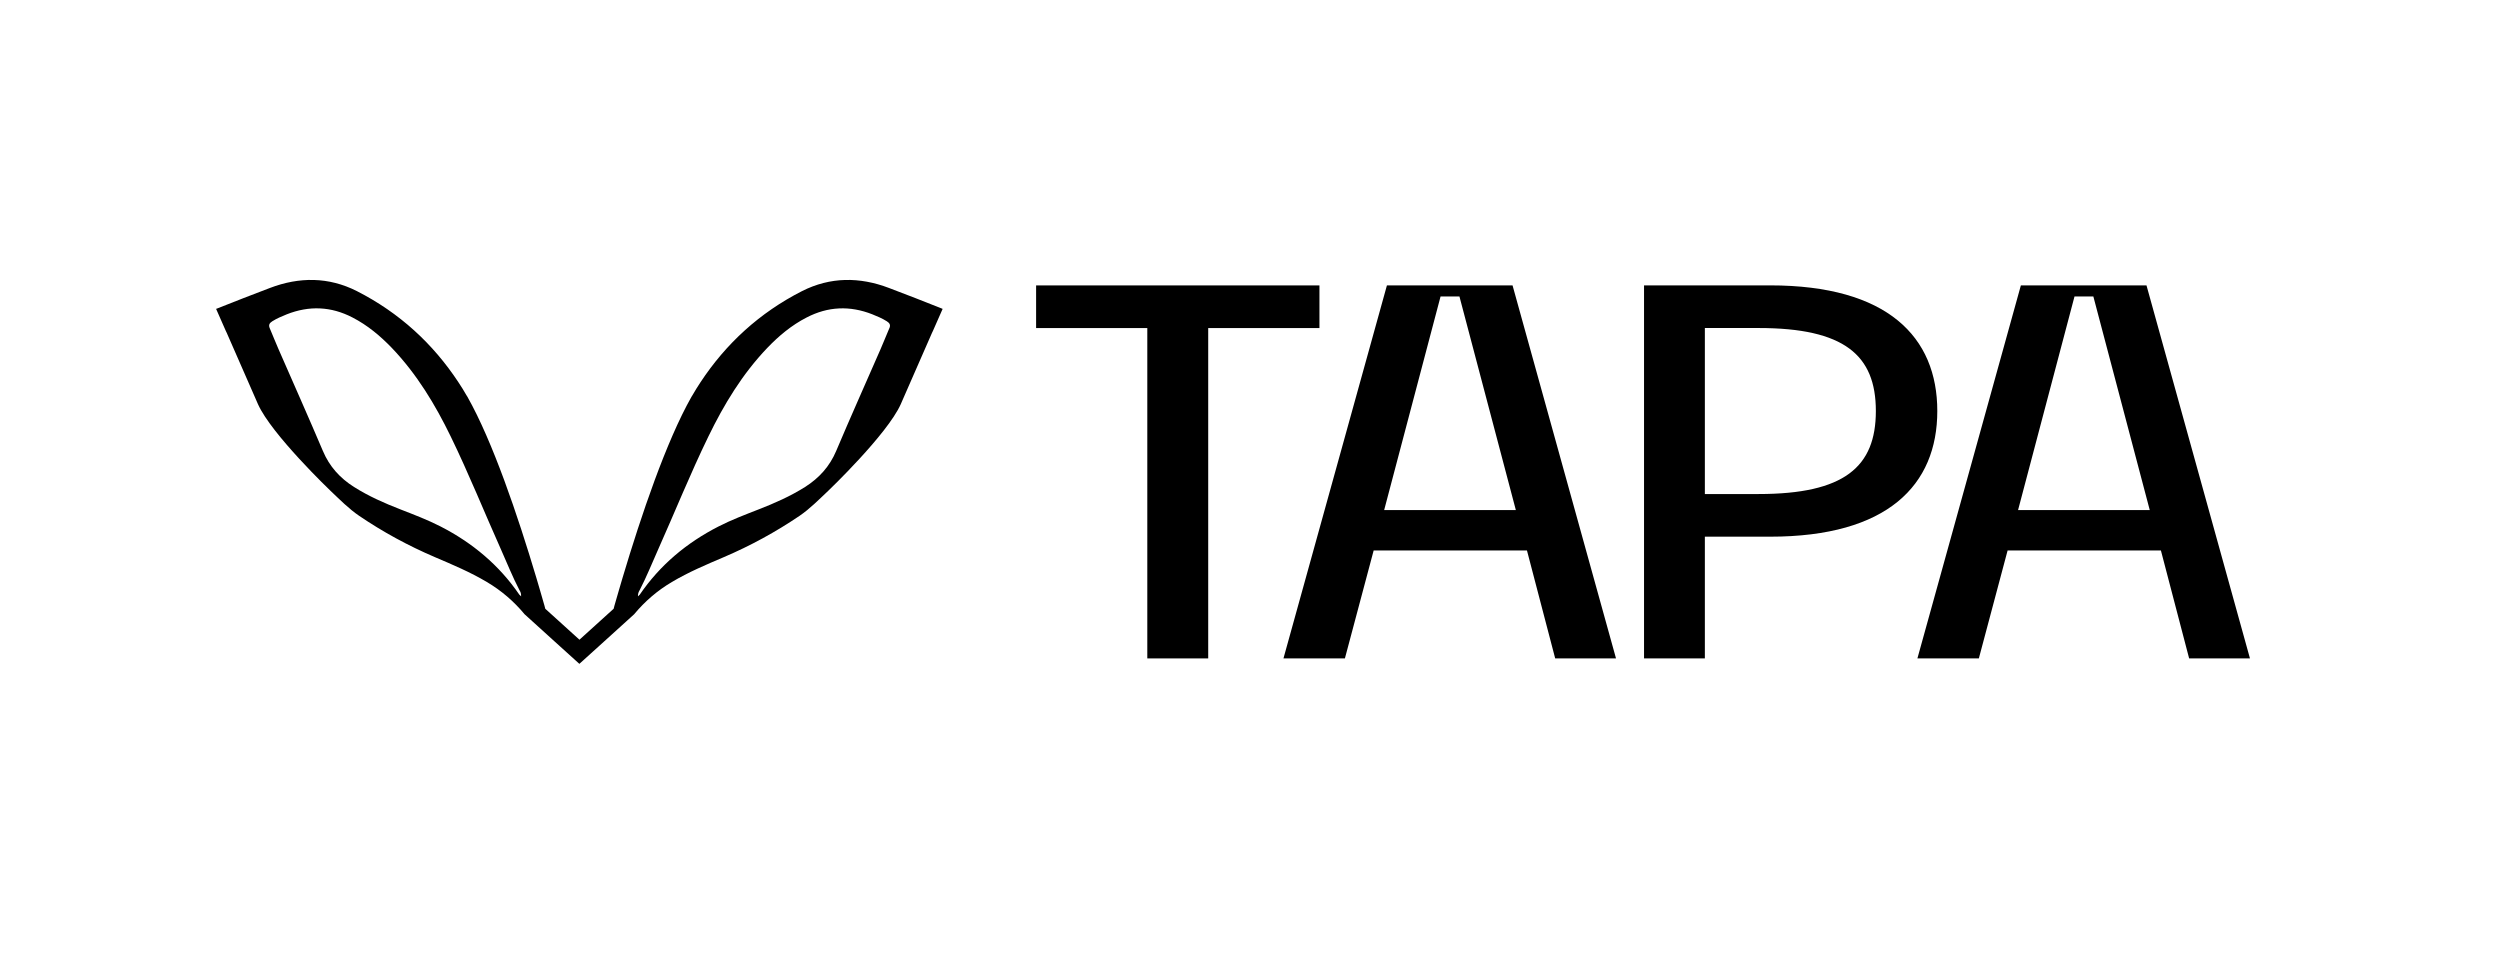
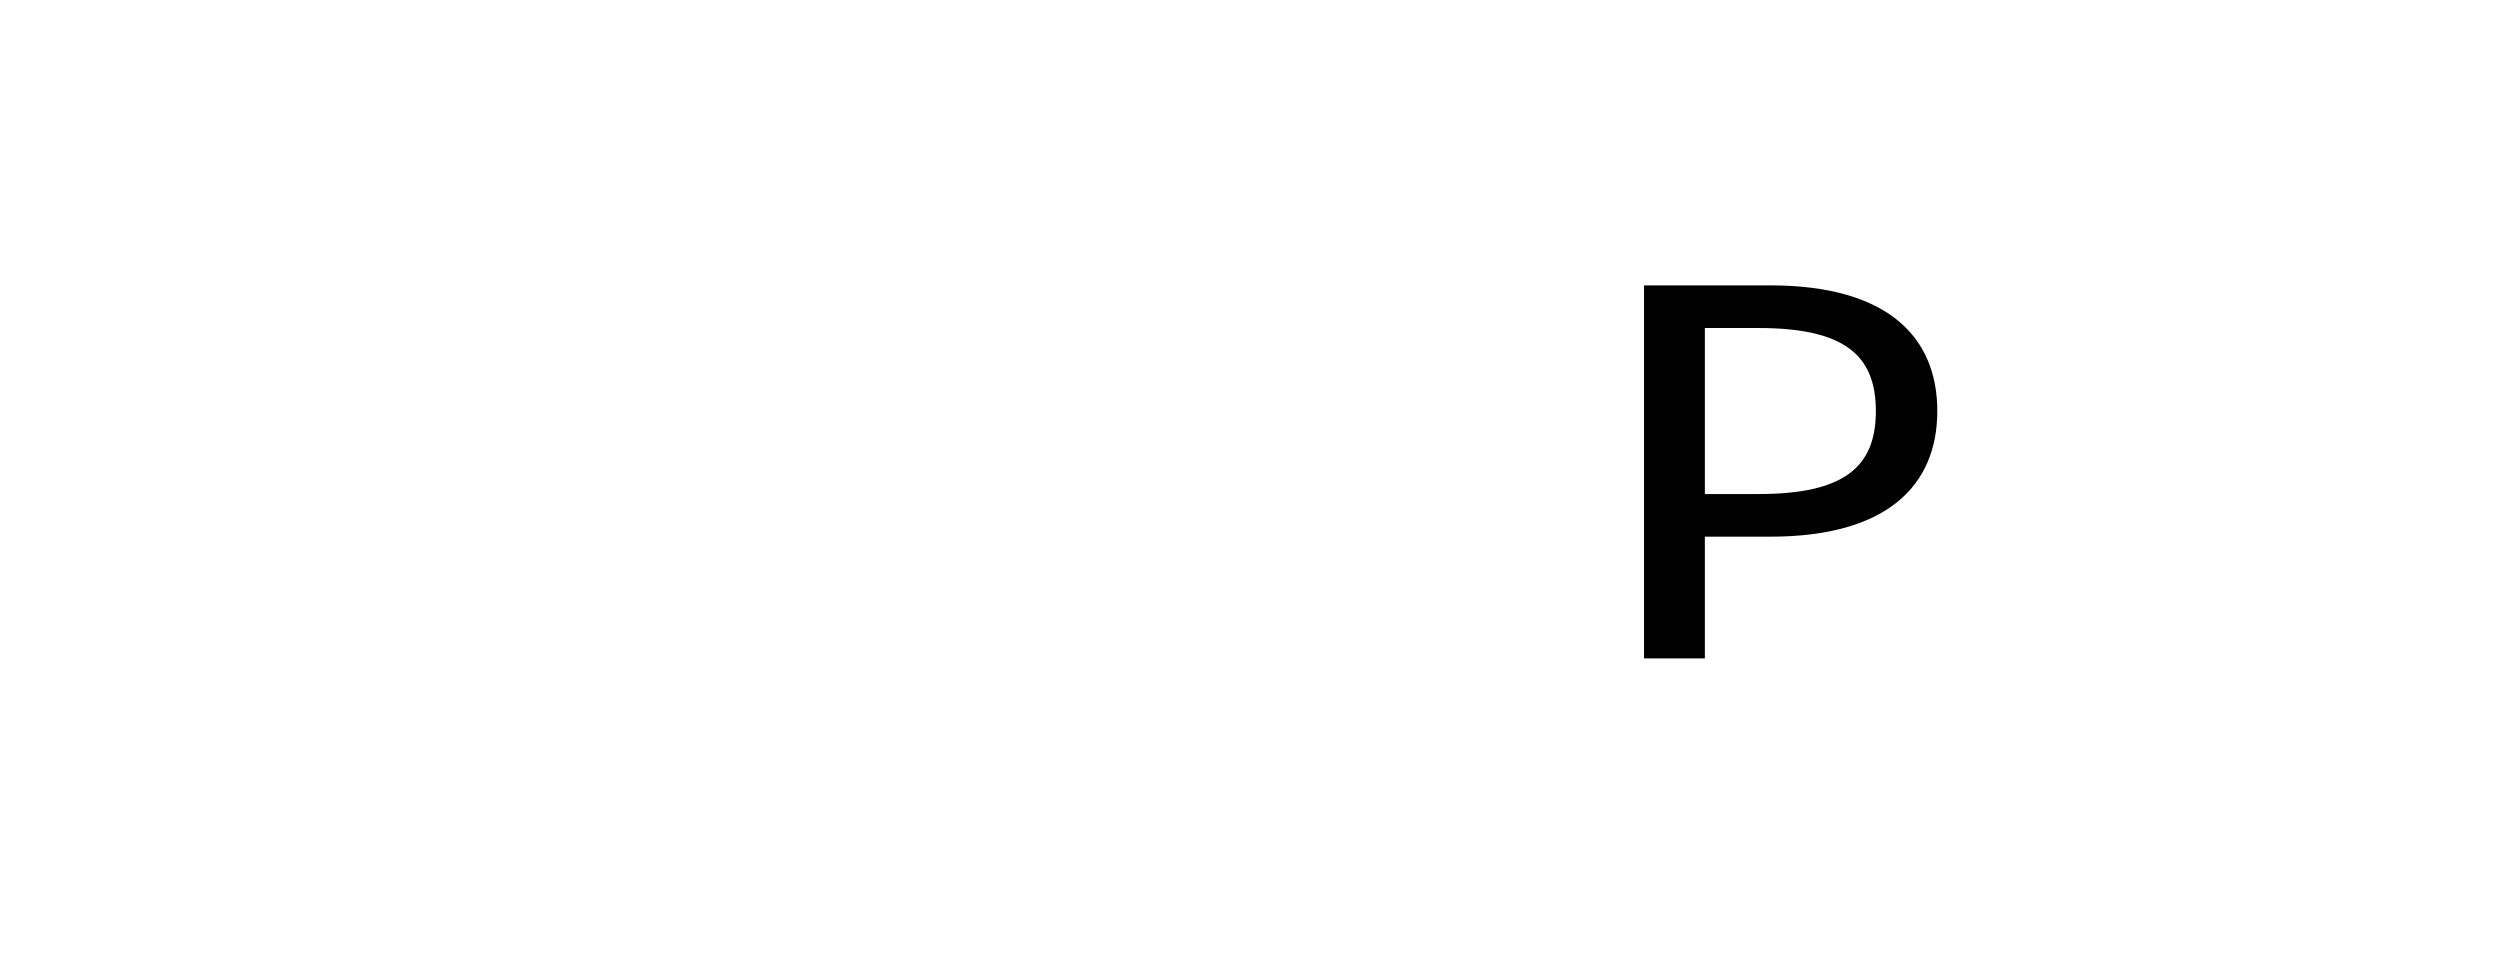
<svg xmlns="http://www.w3.org/2000/svg" viewBox="0 0 612 237.74" id="Layer_1">
  <g>
    <path d="M402.46,161.18v-91.32h30.88c28.72,0,40.91,12.61,40.91,30.76s-12.19,30.76-40.91,30.76h-15.99v29.8h-14.89ZM417.35,120.94h13.14c21,0,28.72-6.63,28.72-20.32s-7.73-20.32-28.72-20.32h-13.14v40.64Z" />
-     <path d="M469.38,161.18l25.33-91.32h30.75l25.33,91.32h-14.89l-6.91-26.42h-37.53l-7.04,26.42h-15.04ZM494.03,124.87h32.23l-13.81-52.3h-4.61l-13.82,52.3Z" />
-     <polygon points="280.86 161.18 280.86 80.31 253.64 80.31 253.64 69.87 323 69.87 323 80.31 295.77 80.31 295.77 161.18 280.86 161.18" />
-     <path d="M314.19,161.18l25.33-91.32h30.75l25.33,91.32h-14.89l-6.91-26.42h-37.53l-7.04,26.42h-15.04ZM338.85,124.87h32.23l-13.81-52.3h-4.62l-13.81,52.3Z" />
  </g>
-   <path d="M230.57,75.53c-4.3-1.71-8.62-3.41-12.96-5.04-7.19-2.74-14.35-2.72-21.25.76-10.45,5.32-18.64,12.88-24.87,22.31-.02.03-.03.04-.05.08-.64.97-1.29,2-1.87,3.02-.13.18-.22.33-.32.52-6.14,10.87-12.24,28.81-16.88,44.37-.29,1.04-.59,2.05-.9,3.06-.36,1.25-.72,2.48-1.06,3.67-.06.24-.13.49-.19.74l-8.37,7.58-8.37-7.58c-.06-.24-.13-.49-.19-.74-.34-1.2-.7-2.43-1.06-3.67-.3-1.01-.6-2.02-.9-3.06-4.64-15.56-10.74-33.49-16.88-44.37-.1-.18-.19-.34-.32-.52-.58-1.02-1.22-2.05-1.87-3.02-.02-.04-.03-.06-.05-.08-6.22-9.43-14.42-16.99-24.87-22.31-6.89-3.48-14.06-3.5-21.25-.76-4.33,1.63-8.66,3.34-12.96,5.04-.08.03-.15.06-.23.08,0,0,.98,2.22,2.37,5.38.08.14.15.3.23.48,2.38,5.42,4.76,10.87,7.14,16.3l.51,1.17c3.32,7.42,17.77,21.22,17.77,21.22,2.3,2.17,4.44,4.37,7,6.11,5.83,3.96,11.99,7.31,18.51,10.1,4.34,1.85,8.68,3.68,12.75,6.1,3.59,2.12,6.62,4.76,9.16,7.8v.02l.03.03,7.29,6.61,6.17,5.58,6.17-5.58,7.29-6.61.03-.03v-.02c2.54-3.04,5.57-5.68,9.16-7.8,4.07-2.42,8.41-4.25,12.75-6.1,6.52-2.79,12.68-6.15,18.51-10.1,2.56-1.75,4.7-3.95,7-6.11,0,0,14.45-13.8,17.77-21.22l.51-1.17c2.38-5.43,4.76-10.88,7.14-16.3.08-.18.15-.33.23-.48,1.39-3.16,2.37-5.38,2.37-5.38-.08-.03-.15-.06-.23-.08ZM127.56,145.98c-.06-.05-.09-.09-.13-.13-.15-.13-.23-.2-.3-.28-4.92-7.19-11.43-12.67-19.3-16.7-3.16-1.62-6.49-2.88-9.8-4.17-3.94-1.53-7.79-3.23-11.37-5.49-3.46-2.19-6.02-5.04-7.61-8.8-3.55-8.36-7.25-16.65-10.88-24.96-.74-1.67-1.4-3.38-2.12-5.06-.35-.79-.13-1.28.59-1.73,1.12-.71,2.33-1.21,3.55-1.71,5.5-2.17,10.86-1.95,16.1.77,3.7,1.91,6.81,4.52,9.63,7.45,6.13,6.42,10.61,13.85,14.42,21.69,4.45,9.15,8.24,18.59,12.39,27.86,1.44,3.23,2.74,6.49,4.37,9.63.18.32.38.63.44,1.1.03.14.04.33.03.53ZM217.69,80.39c-.73,1.68-1.38,3.39-2.12,5.06-3.63,8.31-7.34,16.6-10.88,24.96-1.59,3.76-4.15,6.61-7.61,8.8-3.58,2.26-7.43,3.96-11.37,5.49-3.31,1.3-6.64,2.55-9.8,4.17-7.87,4.02-14.38,9.5-19.3,16.7-.07.08-.15.14-.3.28-.04.04-.08.08-.13.13-.02-.2,0-.38.03-.53.07-.47.26-.78.44-1.1,1.62-3.14,2.93-6.4,4.37-9.63,4.15-9.28,7.94-18.71,12.39-27.86,3.81-7.84,8.29-15.27,14.42-21.69,2.82-2.94,5.93-5.55,9.63-7.45,5.24-2.72,10.61-2.94,16.1-.77,1.23.49,2.43,1,3.55,1.71.72.45.95.94.59,1.73Z" />
</svg>